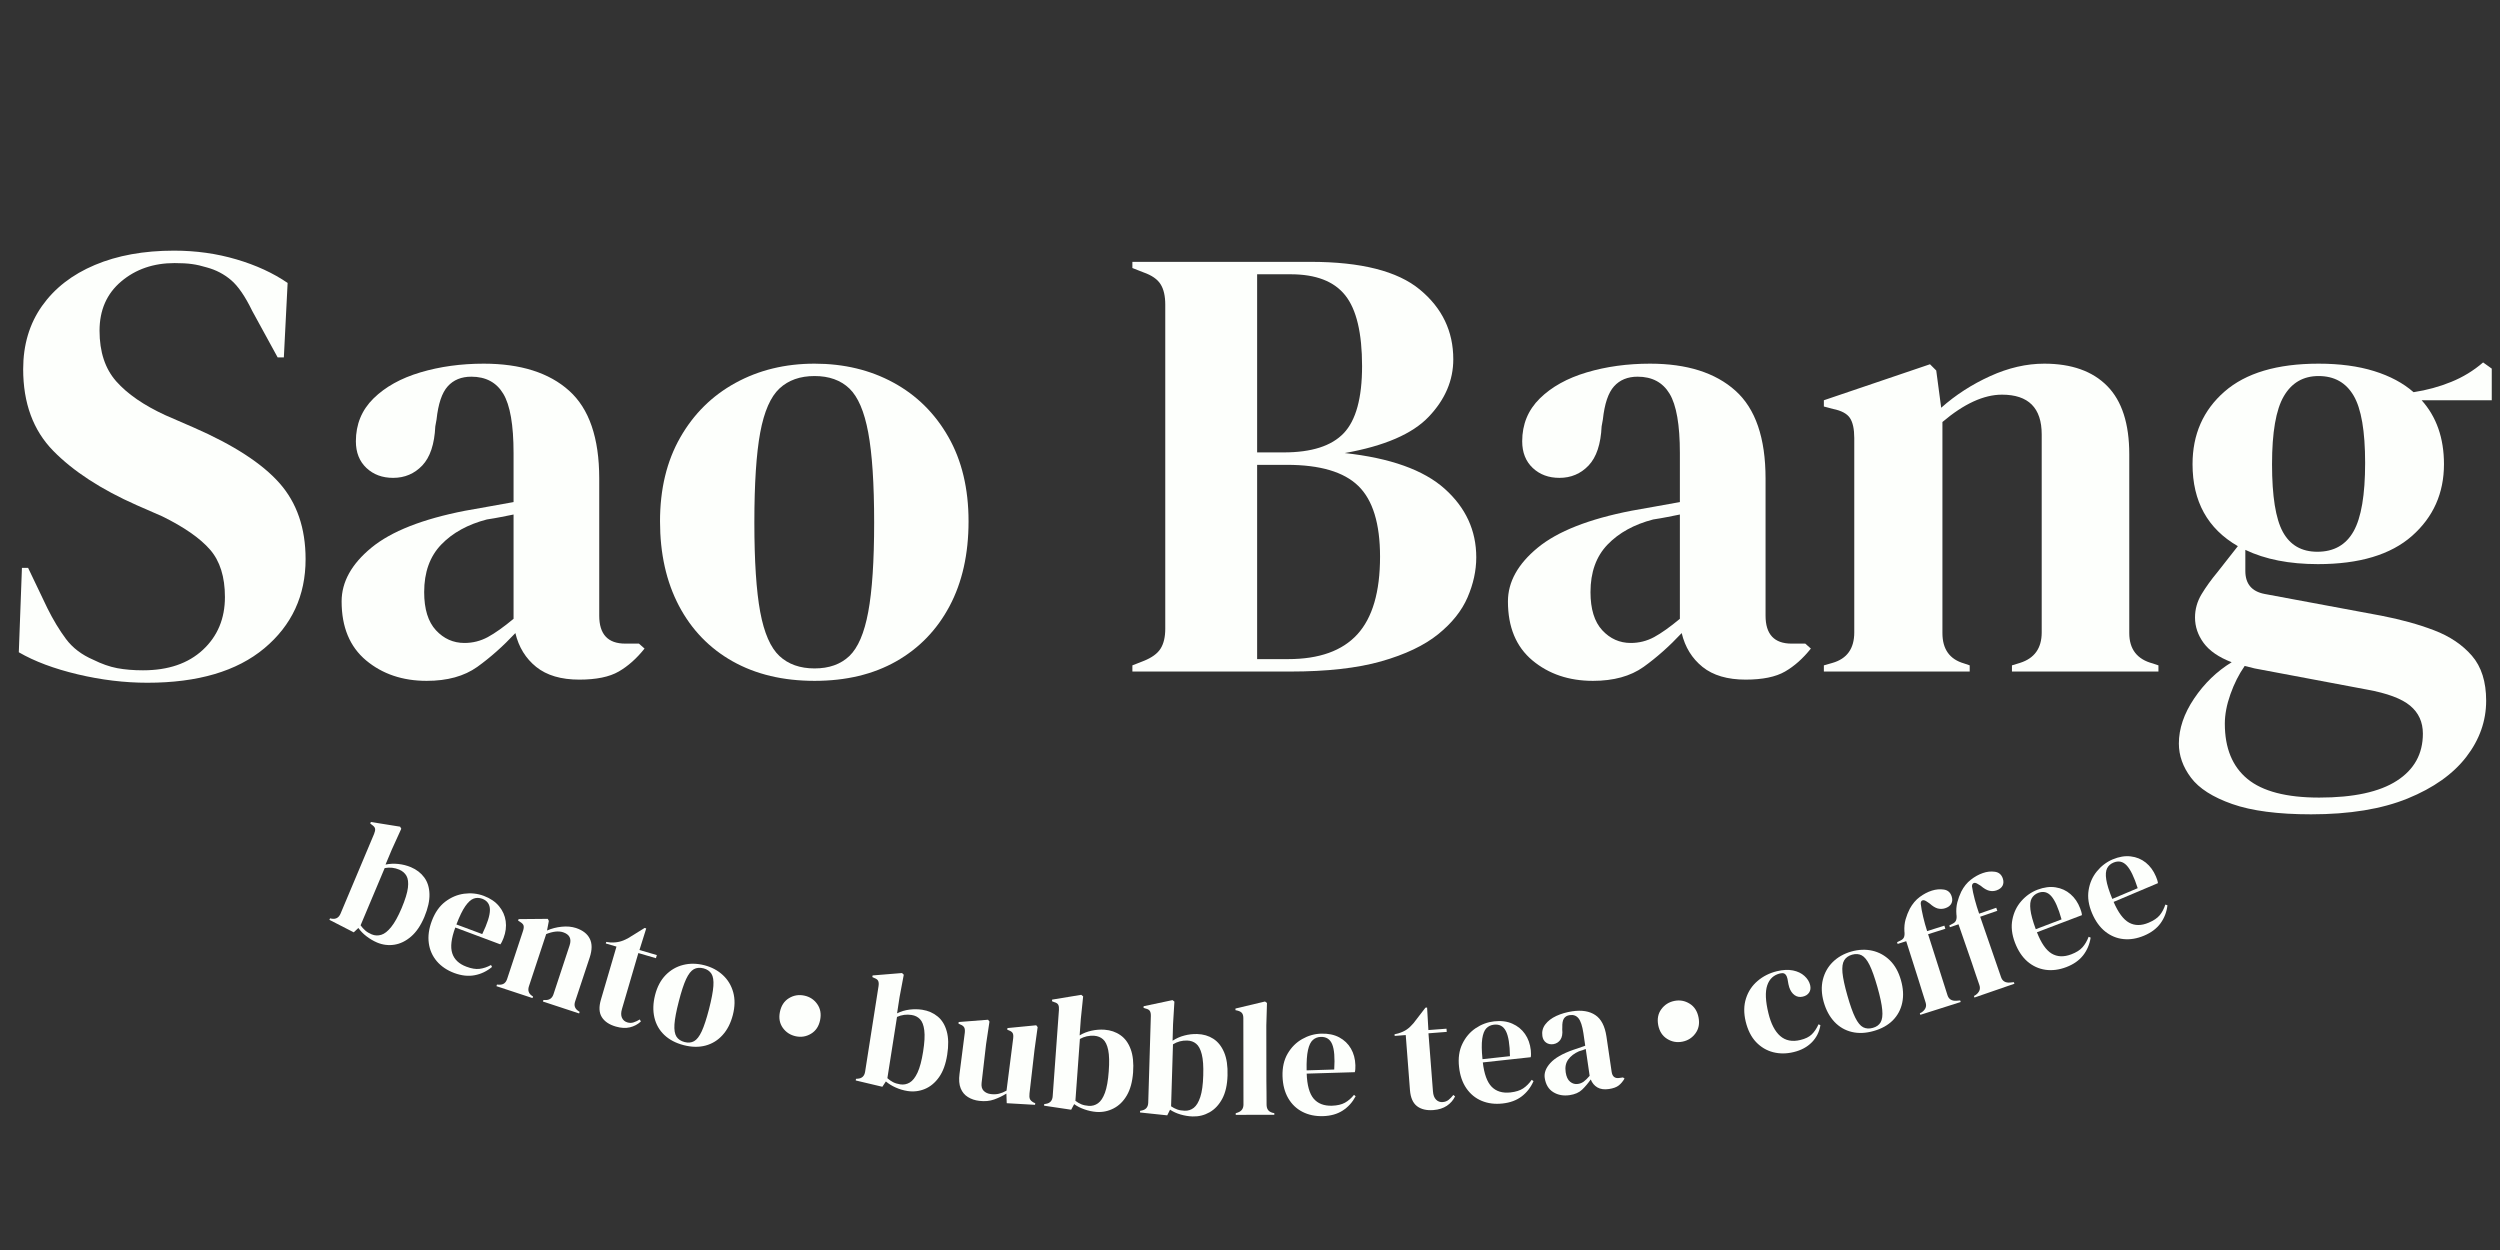
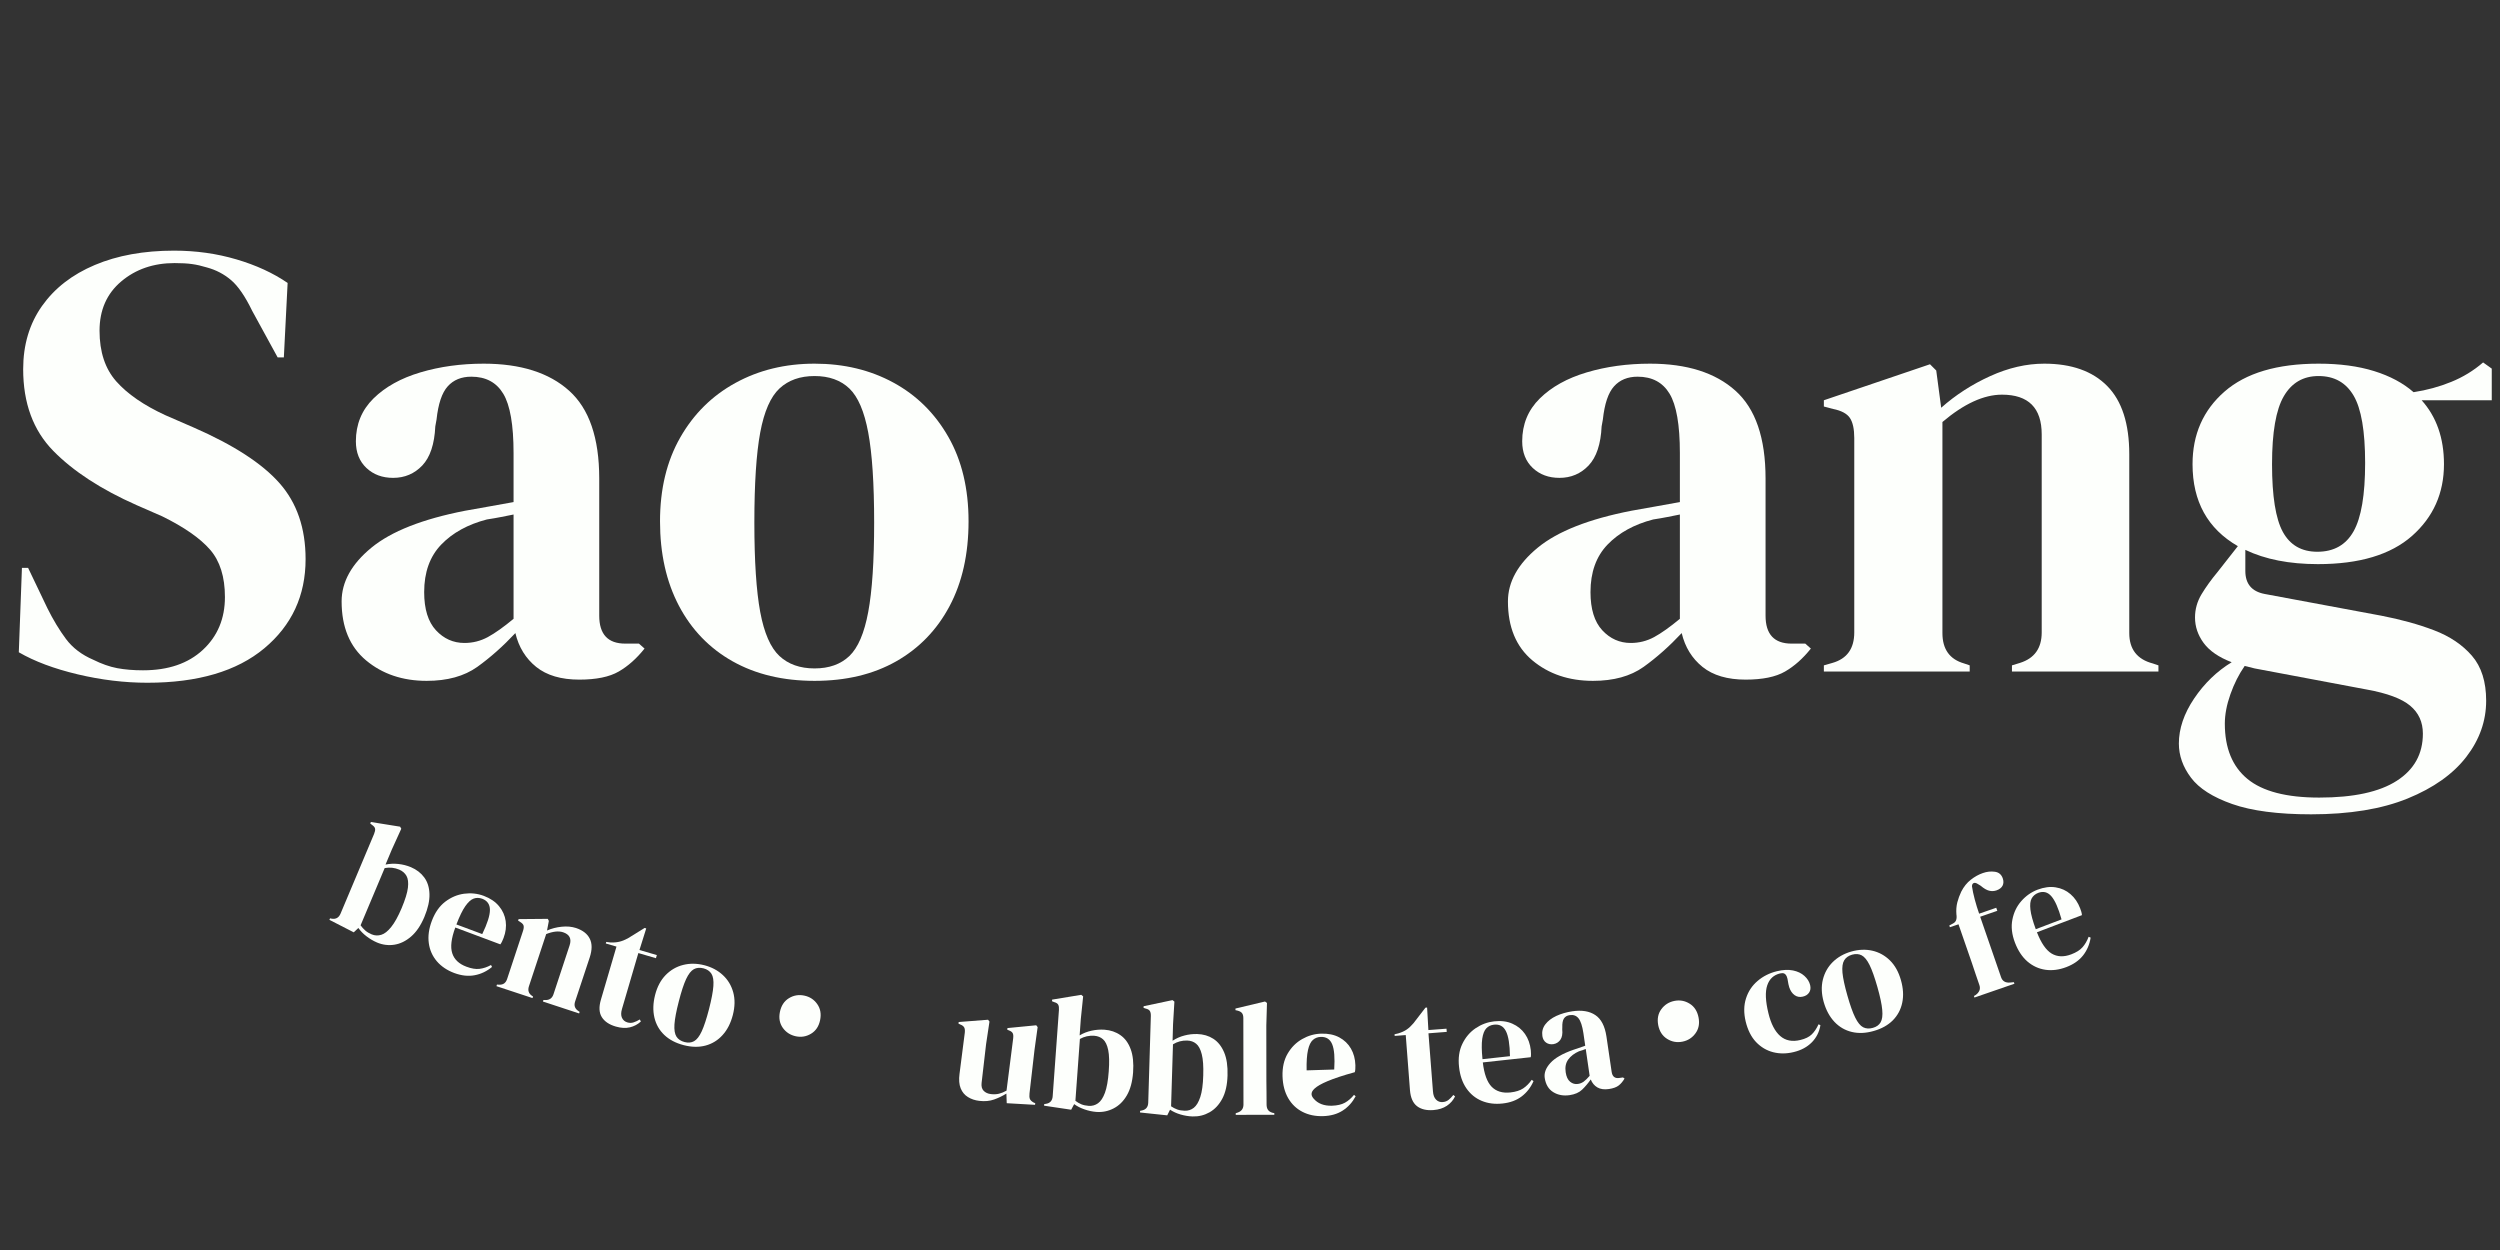
<svg xmlns="http://www.w3.org/2000/svg" version="1.0" preserveAspectRatio="xMidYMid meet" height="400" viewBox="0 0 600 300" zoomAndPan="magnify" width="800">
  <rect x="0" y="0" width="600" height="300" fill="#333333" stroke="none" />
  <defs>
    <g />
  </defs>
  <g fill-opacity="1" fill="#fdfffc">
    <g transform="translate(0.045, 161.171)">
      <g>
        <path d="M 35.312 2.688 C 29.844 2.688 24.273 2.016 18.609 0.672 C 12.953 -0.672 8.238 -2.438 4.469 -4.625 L 5.219 -24.875 L 6.703 -24.875 L 11.328 -15.203 C 12.711 -12.422 14.195 -9.961 15.781 -7.828 C 17.375 -5.691 19.562 -4.023 22.344 -2.828 C 24.332 -1.836 26.242 -1.164 28.078 -0.812 C 29.922 -0.469 31.984 -0.297 34.266 -0.297 C 40.328 -0.297 45.117 -1.93 48.641 -5.203 C 52.172 -8.484 53.938 -12.707 53.938 -17.875 C 53.938 -22.738 52.742 -26.535 50.359 -29.266 C 47.973 -32.004 44.148 -34.664 38.891 -37.25 L 32.781 -39.922 C 24.238 -43.703 17.555 -48.051 12.734 -52.969 C 7.922 -57.883 5.516 -64.414 5.516 -72.562 C 5.516 -78.414 7.023 -83.477 10.047 -87.75 C 13.078 -92.02 17.301 -95.297 22.719 -97.578 C 28.133 -99.867 34.469 -101.016 41.719 -101.016 C 46.977 -101.016 51.969 -100.316 56.688 -98.922 C 61.406 -97.535 65.504 -95.648 68.984 -93.266 L 68.078 -75.391 L 66.594 -75.391 L 60.484 -86.562 C 58.797 -90.039 57.109 -92.5 55.422 -93.938 C 53.734 -95.375 51.797 -96.391 49.609 -96.984 C 48.316 -97.379 47.125 -97.648 46.031 -97.797 C 44.938 -97.953 43.547 -98.031 41.859 -98.031 C 36.797 -98.031 32.523 -96.562 29.047 -93.625 C 25.578 -90.695 23.844 -86.754 23.844 -81.797 C 23.844 -76.723 25.18 -72.672 27.859 -69.641 C 30.535 -66.617 34.457 -63.914 39.625 -61.531 L 46.484 -58.547 C 56.016 -54.379 62.863 -49.938 67.031 -45.219 C 71.207 -40.5 73.297 -34.414 73.297 -26.969 C 73.297 -18.227 69.992 -11.098 63.391 -5.578 C 56.785 -0.066 47.426 2.688 35.312 2.688 Z M 35.312 2.688" />
      </g>
    </g>
  </g>
  <g fill-opacity="1" fill="#fdfffc">
    <g transform="translate(77.66, 161.171)">
      <g>
        <path d="M 24.734 2.234 C 18.973 2.234 14.129 0.598 10.203 -2.672 C 6.285 -5.953 4.328 -10.672 4.328 -16.828 C 4.328 -21.504 6.707 -25.801 11.469 -29.719 C 16.238 -33.645 23.738 -36.602 33.969 -38.594 C 35.562 -38.883 37.348 -39.203 39.328 -39.547 C 41.316 -39.898 43.406 -40.273 45.594 -40.672 L 45.594 -52.438 C 45.594 -59.195 44.77 -63.941 43.125 -66.672 C 41.488 -69.398 38.93 -70.766 35.453 -70.766 C 33.066 -70.766 31.18 -69.992 29.797 -68.453 C 28.41 -66.922 27.516 -64.266 27.109 -60.484 L 26.812 -58.844 C 26.613 -54.57 25.57 -51.441 23.688 -49.453 C 21.801 -47.473 19.469 -46.484 16.688 -46.484 C 14.102 -46.484 11.969 -47.273 10.281 -48.859 C 8.594 -50.453 7.75 -52.586 7.75 -55.266 C 7.75 -59.336 9.16 -62.766 11.984 -65.547 C 14.816 -68.328 18.566 -70.41 23.234 -71.797 C 27.91 -73.191 32.977 -73.891 38.438 -73.891 C 47.281 -73.891 54.109 -71.727 58.922 -67.406 C 63.742 -63.094 66.156 -56.066 66.156 -46.328 L 66.156 -13.406 C 66.156 -8.938 68.238 -6.703 72.406 -6.703 L 75.688 -6.703 L 77.031 -5.516 C 75.133 -3.129 73.066 -1.289 70.828 0 C 68.598 1.289 65.445 1.938 61.375 1.938 C 57.008 1.938 53.562 0.922 51.031 -1.109 C 48.5 -3.148 46.832 -5.859 46.031 -9.234 C 43.051 -6.055 40 -3.348 36.875 -1.109 C 33.75 1.117 29.703 2.234 24.734 2.234 Z M 33.812 -6.859 C 35.801 -6.859 37.664 -7.328 39.406 -8.266 C 41.145 -9.211 43.207 -10.676 45.594 -12.656 L 45.594 -37.688 C 44.594 -37.488 43.598 -37.289 42.609 -37.094 C 41.617 -36.895 40.477 -36.695 39.188 -36.5 C 34.613 -35.312 30.961 -33.301 28.234 -30.469 C 25.504 -27.633 24.141 -23.832 24.141 -19.062 C 24.141 -15 25.082 -11.945 26.969 -9.906 C 28.852 -7.875 31.133 -6.859 33.812 -6.859 Z M 33.812 -6.859" />
      </g>
    </g>
  </g>
  <g fill-opacity="1" fill="#fdfffc">
    <g transform="translate(154.827, 161.171)">
      <g>
        <path d="M 40.672 2.234 C 33.117 2.234 26.562 0.672 21 -2.453 C 15.438 -5.586 11.141 -10.035 8.109 -15.797 C 5.086 -21.555 3.578 -28.305 3.578 -36.047 C 3.578 -43.797 5.191 -50.5 8.422 -56.156 C 11.648 -61.82 16.066 -66.191 21.672 -69.266 C 27.285 -72.348 33.617 -73.891 40.672 -73.891 C 47.723 -73.891 54.031 -72.375 59.594 -69.344 C 65.156 -66.32 69.551 -61.977 72.781 -56.312 C 76.008 -50.656 77.625 -43.898 77.625 -36.047 C 77.625 -28.203 76.109 -21.426 73.078 -15.719 C 70.047 -10.008 65.773 -5.586 60.266 -2.453 C 54.754 0.672 48.223 2.234 40.672 2.234 Z M 40.672 -0.75 C 44.148 -0.75 46.93 -1.738 49.016 -3.719 C 51.098 -5.707 52.609 -9.234 53.547 -14.297 C 54.492 -19.367 54.969 -26.52 54.969 -35.75 C 54.969 -45.094 54.492 -52.297 53.547 -57.359 C 52.609 -62.422 51.098 -65.945 49.016 -67.938 C 46.93 -69.926 44.148 -70.922 40.672 -70.922 C 37.191 -70.922 34.383 -69.926 32.25 -67.938 C 30.113 -65.945 28.57 -62.422 27.625 -57.359 C 26.688 -52.297 26.219 -45.094 26.219 -35.75 C 26.219 -26.52 26.688 -19.367 27.625 -14.297 C 28.57 -9.234 30.113 -5.707 32.25 -3.719 C 34.383 -1.738 37.191 -0.75 40.672 -0.75 Z M 40.672 -0.75" />
      </g>
    </g>
  </g>
  <g fill-opacity="1" fill="#fdfffc">
    <g transform="translate(236.016, 161.171)">
      <g />
    </g>
  </g>
  <g fill-opacity="1" fill="#fdfffc">
    <g transform="translate(268.492, 161.171)">
      <g>
-         <path d="M 3.281 0 L 3.281 -1.484 L 5.953 -2.531 C 7.941 -3.32 9.305 -4.312 10.047 -5.5 C 10.797 -6.695 11.172 -8.289 11.172 -10.281 L 11.172 -88.047 C 11.172 -90.129 10.797 -91.766 10.047 -92.953 C 9.305 -94.148 7.941 -95.098 5.953 -95.797 L 3.281 -96.844 L 3.281 -98.328 L 46.031 -98.328 C 58.156 -98.328 66.895 -96.113 72.25 -91.688 C 77.613 -87.27 80.297 -81.688 80.297 -74.938 C 80.297 -69.875 78.332 -65.281 74.406 -61.156 C 70.488 -57.031 63.766 -54.125 54.234 -52.438 C 65.16 -51.25 73.156 -48.395 78.219 -43.875 C 83.281 -39.352 85.812 -33.863 85.812 -27.406 C 85.812 -24.227 85.113 -21.023 83.719 -17.797 C 82.332 -14.578 79.973 -11.625 76.641 -8.938 C 73.316 -6.258 68.773 -4.098 63.016 -2.453 C 57.254 -0.816 49.957 0 41.125 0 Z M 33.219 -52.594 L 39.625 -52.594 C 46.281 -52.594 51.07 -54.129 54 -57.203 C 56.938 -60.285 58.406 -65.648 58.406 -73.297 C 58.406 -81.242 57.062 -86.906 54.375 -90.281 C 51.695 -93.656 47.328 -95.344 41.266 -95.344 L 33.219 -95.344 Z M 33.219 -2.984 L 40.672 -2.984 C 48.117 -2.984 53.656 -4.969 57.281 -8.938 C 60.906 -12.914 62.719 -19.125 62.719 -27.562 C 62.719 -35.508 60.977 -41.172 57.5 -44.547 C 54.031 -47.922 48.32 -49.609 40.375 -49.609 L 33.219 -49.609 Z M 33.219 -2.984" />
-       </g>
+         </g>
    </g>
  </g>
  <g fill-opacity="1" fill="#fdfffc">
    <g transform="translate(357.577, 161.171)">
      <g>
        <path d="M 24.734 2.234 C 18.973 2.234 14.129 0.598 10.203 -2.672 C 6.285 -5.953 4.328 -10.672 4.328 -16.828 C 4.328 -21.504 6.707 -25.801 11.469 -29.719 C 16.238 -33.645 23.738 -36.602 33.969 -38.594 C 35.562 -38.883 37.348 -39.203 39.328 -39.547 C 41.316 -39.898 43.406 -40.273 45.594 -40.672 L 45.594 -52.438 C 45.594 -59.195 44.77 -63.941 43.125 -66.672 C 41.488 -69.398 38.93 -70.766 35.453 -70.766 C 33.066 -70.766 31.18 -69.992 29.797 -68.453 C 28.41 -66.922 27.516 -64.266 27.109 -60.484 L 26.812 -58.844 C 26.613 -54.57 25.57 -51.441 23.688 -49.453 C 21.801 -47.473 19.469 -46.484 16.688 -46.484 C 14.102 -46.484 11.969 -47.273 10.281 -48.859 C 8.594 -50.453 7.75 -52.586 7.75 -55.266 C 7.75 -59.336 9.16 -62.766 11.984 -65.547 C 14.816 -68.328 18.566 -70.41 23.234 -71.797 C 27.91 -73.191 32.977 -73.891 38.438 -73.891 C 47.281 -73.891 54.109 -71.727 58.922 -67.406 C 63.742 -63.094 66.156 -56.066 66.156 -46.328 L 66.156 -13.406 C 66.156 -8.938 68.238 -6.703 72.406 -6.703 L 75.688 -6.703 L 77.031 -5.516 C 75.133 -3.129 73.066 -1.289 70.828 0 C 68.598 1.289 65.445 1.938 61.375 1.938 C 57.008 1.938 53.562 0.922 51.031 -1.109 C 48.5 -3.148 46.832 -5.859 46.031 -9.234 C 43.051 -6.055 40 -3.348 36.875 -1.109 C 33.75 1.117 29.703 2.234 24.734 2.234 Z M 33.812 -6.859 C 35.801 -6.859 37.664 -7.328 39.406 -8.266 C 41.145 -9.211 43.207 -10.676 45.594 -12.656 L 45.594 -37.688 C 44.594 -37.488 43.598 -37.289 42.609 -37.094 C 41.617 -36.895 40.477 -36.695 39.188 -36.5 C 34.613 -35.312 30.961 -33.301 28.234 -30.469 C 25.504 -27.633 24.141 -23.832 24.141 -19.062 C 24.141 -15 25.082 -11.945 26.969 -9.906 C 28.852 -7.875 31.133 -6.859 33.812 -6.859 Z M 33.812 -6.859" />
      </g>
    </g>
  </g>
  <g fill-opacity="1" fill="#fdfffc">
    <g transform="translate(434.744, 161.171)">
      <g>
        <path d="M 2.984 0 L 2.984 -1.484 L 5.062 -2.078 C 8.539 -3.078 10.281 -5.516 10.281 -9.391 L 10.281 -56.016 C 10.281 -58.203 9.93 -59.816 9.234 -60.859 C 8.535 -61.898 7.195 -62.617 5.219 -63.016 L 2.984 -63.609 L 2.984 -65.109 L 28.453 -73.75 L 29.953 -72.25 L 31.141 -63.312 C 34.617 -66.395 38.539 -68.926 42.906 -70.906 C 47.281 -72.895 51.602 -73.891 55.875 -73.891 C 62.426 -73.891 67.461 -72.102 70.984 -68.531 C 74.516 -64.957 76.281 -59.492 76.281 -52.141 L 76.281 -9.234 C 76.281 -5.359 78.164 -2.926 81.938 -1.938 L 83.281 -1.484 L 83.281 0 L 48.125 0 L 48.125 -1.484 L 50.062 -2.078 C 53.531 -3.172 55.266 -5.609 55.266 -9.391 L 55.266 -56.906 C 55.266 -63.27 52.086 -66.453 45.734 -66.453 C 41.367 -66.453 36.602 -64.266 31.438 -59.891 L 31.438 -9.234 C 31.438 -5.359 33.176 -2.926 36.656 -1.938 L 37.984 -1.484 L 37.984 0 Z M 2.984 0" />
      </g>
    </g>
  </g>
  <g fill-opacity="1" fill="#fdfffc">
    <g transform="translate(520.85, 161.171)">
      <g>
        <path d="M 35.453 -25.781 C 28.598 -25.781 22.789 -26.922 18.031 -29.203 L 18.031 -24.141 C 18.031 -21.055 19.566 -19.219 22.641 -18.625 L 50.656 -13.406 C 55.32 -12.508 59.539 -11.344 63.312 -9.906 C 67.094 -8.469 70.125 -6.43 72.406 -3.797 C 74.688 -1.16 75.828 2.438 75.828 7 C 75.828 11.863 74.238 16.359 71.062 20.484 C 67.883 24.609 63.191 27.938 56.984 30.469 C 50.773 33 43.051 34.266 33.812 34.266 C 25.875 34.266 19.566 33.441 14.891 31.797 C 10.223 30.16 6.922 28.051 4.984 25.469 C 3.047 22.895 2.078 20.164 2.078 17.281 C 2.078 13.707 3.297 10.109 5.734 6.484 C 8.172 2.859 11.176 -0.047 14.75 -2.234 C 11.664 -3.422 9.426 -4.957 8.031 -6.844 C 6.645 -8.738 5.953 -10.781 5.953 -12.969 C 5.953 -14.945 6.473 -16.805 7.516 -18.547 C 8.566 -20.285 9.836 -22.051 11.328 -23.844 L 16.234 -30.094 C 8.984 -34.27 5.359 -40.828 5.359 -49.766 C 5.359 -56.91 7.914 -62.719 13.031 -67.188 C 18.145 -71.656 25.672 -73.891 35.609 -73.891 C 40.672 -73.891 45.113 -73.297 48.938 -72.109 C 52.758 -70.922 55.914 -69.234 58.406 -67.047 C 61.582 -67.535 64.582 -68.352 67.406 -69.5 C 70.238 -70.645 72.801 -72.207 75.094 -74.188 L 77.172 -72.703 L 77.172 -65.109 L 60.344 -65.109 C 63.914 -61.129 65.703 -56.016 65.703 -49.766 C 65.703 -42.805 63.145 -37.066 58.031 -32.547 C 52.914 -28.035 45.391 -25.781 35.453 -25.781 Z M 35.312 -28.75 C 39.281 -28.75 42.18 -30.391 44.016 -33.672 C 45.859 -36.953 46.781 -42.414 46.781 -50.062 C 46.781 -57.707 45.859 -63.094 44.016 -66.219 C 42.18 -69.352 39.379 -70.922 35.609 -70.922 C 31.93 -70.922 29.148 -69.305 27.266 -66.078 C 25.379 -62.848 24.438 -57.41 24.438 -49.766 C 24.438 -42.109 25.301 -36.691 27.031 -33.516 C 28.77 -30.336 31.531 -28.75 35.312 -28.75 Z M 13.109 12.516 C 13.109 18.379 14.922 22.801 18.547 25.781 C 22.172 28.758 27.906 30.25 35.75 30.25 C 44 30.25 50.207 28.906 54.375 26.219 C 58.551 23.539 60.641 19.77 60.641 14.906 C 60.641 12.125 59.617 9.883 57.578 8.188 C 55.547 6.5 52.098 5.211 47.234 4.328 L 20.266 -0.75 C 19.461 -0.945 18.664 -1.145 17.875 -1.344 C 16.488 0.645 15.348 2.906 14.453 5.438 C 13.555 7.969 13.109 10.328 13.109 12.516 Z M 13.109 12.516" />
      </g>
    </g>
  </g>
  <g fill-opacity="1" fill="#fdfffc">
    <g transform="translate(78.26, 220.433)">
      <g>
        <path d="M 6.641 3.328 L 0.797 0.328 L 0.953 -0.031 L 1.328 0.047 C 2.336 0.223 3.051 -0.176 3.469 -1.156 L 11.516 -20.281 C 11.723 -20.781 11.805 -21.191 11.766 -21.516 C 11.723 -21.836 11.477 -22.148 11.031 -22.453 L 10.594 -22.797 L 10.75 -23.156 L 17.766 -22.031 L 18.047 -21.531 L 15.781 -16.547 L 14.266 -12.938 C 15.285 -13.145 16.316 -13.191 17.359 -13.078 C 18.41 -12.961 19.41 -12.707 20.359 -12.312 C 21.711 -11.738 22.781 -10.914 23.562 -9.844 C 24.352 -8.77 24.77 -7.441 24.812 -5.859 C 24.863 -4.285 24.457 -2.457 23.594 -0.375 C 22.719 1.695 21.648 3.27 20.391 4.344 C 19.141 5.426 17.801 6.078 16.375 6.297 C 14.957 6.516 13.57 6.336 12.219 5.766 C 11.344 5.391 10.504 4.895 9.703 4.281 C 8.91 3.676 8.258 3.008 7.75 2.281 Z M 10.938 3.812 C 11.695 4.125 12.461 4.16 13.234 3.922 C 14.016 3.691 14.812 3.066 15.625 2.047 C 16.445 1.035 17.285 -0.477 18.141 -2.5 C 18.992 -4.531 19.492 -6.156 19.641 -7.375 C 19.785 -8.602 19.672 -9.551 19.297 -10.219 C 18.922 -10.883 18.344 -11.383 17.562 -11.719 C 16.438 -12.195 15.27 -12.32 14.062 -12.094 L 8.281 1.641 C 8.613 2.109 8.984 2.52 9.391 2.875 C 9.797 3.238 10.312 3.551 10.938 3.812 Z M 10.938 3.812" />
      </g>
    </g>
  </g>
  <g fill-opacity="1" fill="#fdfffc">
    <g transform="translate(99.521, 229.336)">
      <g>
        <path d="M 16.594 -14.328 C 18.164 -13.734 19.383 -12.906 20.25 -11.844 C 21.125 -10.789 21.656 -9.602 21.844 -8.281 C 22.031 -6.957 21.859 -5.598 21.328 -4.203 C 21.223 -3.922 21.102 -3.645 20.969 -3.375 C 20.844 -3.102 20.707 -2.875 20.562 -2.688 L 9.75 -6.734 C 8.781 -4.117 8.535 -2.062 9.016 -0.562 C 9.492 0.926 10.629 2.004 12.422 2.672 C 13.629 3.129 14.68 3.301 15.578 3.188 C 16.473 3.082 17.391 2.773 18.328 2.266 L 18.562 2.734 C 17.312 3.773 15.922 4.438 14.391 4.719 C 12.867 5.008 11.238 4.832 9.5 4.188 C 7.77 3.539 6.375 2.598 5.312 1.359 C 4.258 0.117 3.617 -1.328 3.391 -2.984 C 3.16 -4.648 3.406 -6.438 4.125 -8.344 C 4.875 -10.332 5.941 -11.859 7.328 -12.922 C 8.723 -13.984 10.238 -14.625 11.875 -14.844 C 13.52 -15.062 15.094 -14.891 16.594 -14.328 Z M 16.203 -13.641 C 15.492 -13.898 14.812 -13.91 14.156 -13.672 C 13.508 -13.441 12.844 -12.836 12.156 -11.859 C 11.477 -10.891 10.766 -9.426 10.016 -7.469 L 16.219 -5.156 C 17.445 -7.695 18.062 -9.629 18.062 -10.953 C 18.062 -12.273 17.441 -13.172 16.203 -13.641 Z M 16.203 -13.641" />
      </g>
    </g>
  </g>
  <g fill-opacity="1" fill="#fdfffc">
    <g transform="translate(118.411, 236.43)">
      <g>
        <path d="M 0.734 0.25 L 0.859 -0.125 L 1.422 -0.109 C 2.359 -0.066 2.984 -0.52 3.297 -1.469 L 7.109 -13 C 7.285 -13.539 7.332 -13.969 7.25 -14.281 C 7.164 -14.594 6.895 -14.883 6.438 -15.156 L 5.938 -15.469 L 6.047 -15.844 L 13.062 -15.906 L 13.312 -15.406 L 12.875 -13.109 C 13.977 -13.586 15.148 -13.891 16.391 -14.016 C 17.629 -14.148 18.781 -14.047 19.844 -13.703 C 21.469 -13.16 22.566 -12.301 23.141 -11.125 C 23.723 -9.957 23.719 -8.469 23.125 -6.656 L 19.609 3.953 C 19.297 4.91 19.562 5.664 20.406 6.219 L 20.703 6.422 L 20.578 6.797 L 11.891 3.938 L 12.016 3.562 L 12.547 3.578 C 13.484 3.586 14.109 3.129 14.422 2.203 L 18.297 -9.547 C 18.816 -11.117 18.297 -12.164 16.734 -12.688 C 15.648 -13.039 14.297 -12.895 12.672 -12.25 L 8.531 0.281 C 8.219 1.238 8.445 1.988 9.219 2.531 L 9.516 2.734 L 9.391 3.109 Z M 0.734 0.25" />
      </g>
    </g>
  </g>
  <g fill-opacity="1" fill="#fdfffc">
    <g transform="translate(140.142, 243.53)">
      <g>
        <path d="M 7.656 2.844 C 6.062 2.383 4.938 1.625 4.281 0.562 C 3.633 -0.488 3.566 -1.879 4.078 -3.609 L 7.812 -16.344 L 5.25 -17.094 L 5.359 -17.469 L 6.297 -17.344 C 7.109 -17.301 7.844 -17.359 8.5 -17.516 C 9.156 -17.672 9.836 -17.941 10.547 -18.328 L 14.578 -20.828 L 14.953 -20.703 L 13.328 -15.531 L 17.5 -14.312 L 17.281 -13.562 L 13.062 -14.797 L 9.141 -1.406 C 8.879 -0.531 8.875 0.18 9.125 0.734 C 9.383 1.297 9.816 1.664 10.422 1.844 C 10.941 2 11.438 2 11.906 1.844 C 12.383 1.695 12.883 1.461 13.406 1.141 L 13.672 1.625 C 12.922 2.32 12.039 2.789 11.031 3.031 C 10.02 3.27 8.895 3.207 7.656 2.844 Z M 7.656 2.844" />
      </g>
    </g>
  </g>
  <g fill-opacity="1" fill="#fdfffc">
    <g transform="translate(153.977, 247.638)">
      <g>
        <path d="M 10.125 3.203 C 8.219 2.711 6.66 1.895 5.453 0.75 C 4.254 -0.395 3.461 -1.789 3.078 -3.438 C 2.691 -5.094 2.75 -6.898 3.25 -8.859 C 3.75 -10.805 4.586 -12.391 5.766 -13.609 C 6.953 -14.828 8.348 -15.641 9.953 -16.047 C 11.566 -16.461 13.27 -16.441 15.062 -15.984 C 16.832 -15.523 18.316 -14.734 19.516 -13.609 C 20.723 -12.492 21.551 -11.113 22 -9.469 C 22.445 -7.832 22.414 -6.023 21.906 -4.047 C 21.395 -2.066 20.57 -0.457 19.438 0.781 C 18.312 2.031 16.953 2.867 15.359 3.297 C 13.766 3.723 12.02 3.691 10.125 3.203 Z M 10.312 2.453 C 11.176 2.68 11.938 2.613 12.594 2.25 C 13.258 1.883 13.875 1.094 14.438 -0.125 C 15 -1.344 15.582 -3.117 16.188 -5.453 C 16.789 -7.805 17.141 -9.648 17.234 -10.984 C 17.328 -12.316 17.172 -13.301 16.766 -13.938 C 16.367 -14.57 15.738 -15.004 14.875 -15.234 C 13.988 -15.461 13.211 -15.395 12.547 -15.031 C 11.879 -14.664 11.258 -13.875 10.688 -12.656 C 10.125 -11.445 9.539 -9.664 8.938 -7.312 C 8.332 -4.977 7.984 -3.141 7.891 -1.797 C 7.805 -0.461 7.969 0.52 8.375 1.156 C 8.781 1.789 9.426 2.223 10.312 2.453 Z M 10.312 2.453" />
      </g>
    </g>
  </g>
  <g fill-opacity="1" fill="#fdfffc">
    <g transform="translate(174.816, 252.91)">
      <g />
    </g>
  </g>
  <g fill-opacity="1" fill="#fdfffc">
    <g transform="translate(183.306, 254.866)">
      <g>
        <path d="M 7.703 -6.156 C 6.379 -6.438 5.332 -7.113 4.562 -8.188 C 3.801 -9.27 3.57 -10.547 3.875 -12.016 C 4.188 -13.516 4.906 -14.609 6.031 -15.297 C 7.164 -15.992 8.395 -16.203 9.719 -15.922 C 11.031 -15.648 12.066 -14.973 12.828 -13.891 C 13.598 -12.805 13.828 -11.516 13.516 -10.016 C 13.211 -8.547 12.492 -7.469 11.359 -6.781 C 10.234 -6.094 9.016 -5.883 7.703 -6.156 Z M 7.703 -6.156" />
      </g>
    </g>
  </g>
  <g fill-opacity="1" fill="#fdfffc">
    <g transform="translate(195.864, 257.45)">
      <g />
    </g>
  </g>
  <g fill-opacity="1" fill="#fdfffc">
    <g transform="translate(204.532, 259.169)">
      <g>
-         <path d="M 7.234 1.656 L 0.844 0.141 L 0.906 -0.25 L 1.297 -0.281 C 2.328 -0.344 2.926 -0.898 3.094 -1.953 L 6.312 -22.453 C 6.395 -22.984 6.375 -23.398 6.25 -23.703 C 6.133 -24.016 5.828 -24.258 5.328 -24.438 L 4.828 -24.672 L 4.891 -25.062 L 11.953 -25.641 L 12.375 -25.234 L 11.359 -19.844 L 10.766 -15.969 C 11.691 -16.426 12.676 -16.723 13.719 -16.859 C 14.758 -16.992 15.789 -16.984 16.812 -16.828 C 18.258 -16.598 19.492 -16.055 20.516 -15.203 C 21.547 -14.359 22.27 -13.172 22.688 -11.641 C 23.113 -10.117 23.148 -8.25 22.797 -6.031 C 22.453 -3.801 21.801 -2.008 20.844 -0.656 C 19.895 0.688 18.754 1.633 17.422 2.188 C 16.086 2.738 14.695 2.898 13.25 2.672 C 12.301 2.523 11.367 2.25 10.453 1.844 C 9.535 1.438 8.742 0.945 8.078 0.375 Z M 11.531 1.078 C 12.344 1.203 13.098 1.055 13.797 0.641 C 14.492 0.234 15.117 -0.555 15.672 -1.734 C 16.223 -2.922 16.672 -4.602 17.016 -6.781 C 17.359 -8.945 17.453 -10.645 17.297 -11.875 C 17.148 -13.102 16.812 -13.992 16.281 -14.547 C 15.758 -15.109 15.078 -15.453 14.234 -15.578 C 13.023 -15.766 11.863 -15.609 10.75 -15.109 L 8.438 -0.406 C 8.863 -0.02 9.316 0.297 9.797 0.547 C 10.285 0.797 10.863 0.973 11.531 1.078 Z M 11.531 1.078" />
-       </g>
+         </g>
    </g>
  </g>
  <g fill-opacity="1" fill="#fdfffc">
    <g transform="translate(227.333, 262.738)">
      <g>
        <path d="M 7.688 1.469 C 6.676 1.352 5.773 1.051 4.984 0.562 C 4.191 0.082 3.609 -0.613 3.234 -1.531 C 2.859 -2.445 2.766 -3.609 2.953 -5.016 L 4.219 -14.906 C 4.281 -15.488 4.223 -15.922 4.047 -16.203 C 3.867 -16.484 3.566 -16.703 3.141 -16.859 L 2.703 -17.062 L 2.75 -17.453 L 9.797 -18 L 10.141 -17.562 L 9.328 -12.141 L 8.25 -2.844 C 8.156 -2.02 8.32 -1.383 8.75 -0.938 C 9.188 -0.5 9.766 -0.238 10.484 -0.156 C 11.203 -0.07 11.852 -0.102 12.438 -0.25 C 13.02 -0.395 13.617 -0.641 14.234 -0.984 L 15.828 -13.516 C 15.898 -14.109 15.859 -14.535 15.703 -14.797 C 15.555 -15.066 15.25 -15.285 14.781 -15.453 L 14.406 -15.609 L 14.453 -16 L 21.359 -16.672 L 21.703 -16.234 L 20.953 -10.797 L 19.75 -0.344 C 19.688 0.219 19.711 0.66 19.828 0.984 C 19.953 1.305 20.258 1.602 20.75 1.875 L 21.125 2.031 L 21.078 2.422 L 14.281 2.031 L 14.203 -0.281 C 13.273 0.301 12.289 0.773 11.25 1.141 C 10.207 1.516 9.02 1.625 7.688 1.469 Z M 7.688 1.469" />
      </g>
    </g>
  </g>
  <g fill-opacity="1" fill="#fdfffc">
    <g transform="translate(249.722, 265.302)">
      <g>
        <path d="M 7.359 1.031 L 0.859 0.062 L 0.891 -0.328 L 1.266 -0.375 C 2.297 -0.531 2.848 -1.141 2.922 -2.203 L 4.422 -22.891 C 4.461 -23.43 4.41 -23.848 4.266 -24.141 C 4.117 -24.441 3.789 -24.66 3.281 -24.797 L 2.766 -25 L 2.781 -25.391 L 9.781 -26.547 L 10.234 -26.172 L 9.672 -20.719 L 9.391 -16.812 C 10.273 -17.344 11.234 -17.719 12.266 -17.938 C 13.297 -18.164 14.328 -18.242 15.359 -18.172 C 16.816 -18.066 18.094 -17.629 19.188 -16.859 C 20.281 -16.098 21.098 -14.977 21.641 -13.5 C 22.191 -12.02 22.383 -10.156 22.219 -7.906 C 22.051 -5.664 21.551 -3.832 20.719 -2.406 C 19.883 -0.977 18.82 0.062 17.531 0.719 C 16.25 1.383 14.879 1.664 13.422 1.562 C 12.461 1.488 11.508 1.285 10.562 0.953 C 9.613 0.629 8.785 0.207 8.078 -0.312 Z M 11.578 0.109 C 12.398 0.16 13.141 -0.047 13.797 -0.516 C 14.461 -0.984 15.02 -1.828 15.469 -3.047 C 15.914 -4.273 16.219 -5.984 16.375 -8.172 C 16.539 -10.367 16.5 -12.07 16.25 -13.281 C 16 -14.488 15.586 -15.348 15.016 -15.859 C 14.453 -16.367 13.742 -16.656 12.891 -16.719 C 11.672 -16.801 10.523 -16.547 9.453 -15.953 L 8.375 -1.109 C 8.832 -0.754 9.312 -0.473 9.812 -0.266 C 10.312 -0.066 10.898 0.055 11.578 0.109 Z M 11.578 0.109" />
      </g>
    </g>
  </g>
  <g fill-opacity="1" fill="#fdfffc">
    <g transform="translate(272.748, 266.964)">
      <g>
        <path d="M 7.391 0.719 L 0.859 0.031 L 0.875 -0.359 L 1.25 -0.438 C 2.27 -0.633 2.797 -1.266 2.828 -2.328 L 3.453 -23.062 C 3.473 -23.602 3.398 -24.016 3.234 -24.297 C 3.078 -24.586 2.738 -24.789 2.219 -24.906 L 1.703 -25.078 L 1.719 -25.469 L 8.656 -26.938 L 9.109 -26.578 L 8.781 -21.109 L 8.672 -17.188 C 9.547 -17.758 10.488 -18.176 11.5 -18.438 C 12.52 -18.707 13.547 -18.828 14.578 -18.797 C 16.047 -18.754 17.336 -18.375 18.453 -17.656 C 19.566 -16.938 20.43 -15.848 21.047 -14.391 C 21.66 -12.941 21.93 -11.094 21.859 -8.844 C 21.797 -6.594 21.375 -4.734 20.594 -3.266 C 19.812 -1.805 18.797 -0.723 17.547 -0.016 C 16.305 0.691 14.953 1.023 13.484 0.984 C 12.523 0.953 11.562 0.797 10.594 0.516 C 9.633 0.234 8.789 -0.148 8.062 -0.641 Z M 11.578 -0.391 C 12.398 -0.359 13.129 -0.594 13.766 -1.094 C 14.398 -1.594 14.922 -2.461 15.328 -3.703 C 15.734 -4.941 15.969 -6.66 16.031 -8.859 C 16.102 -11.055 15.984 -12.754 15.672 -13.953 C 15.367 -15.148 14.922 -15.988 14.328 -16.469 C 13.742 -16.957 13.023 -17.211 12.172 -17.234 C 10.953 -17.273 9.816 -16.973 8.766 -16.328 L 8.312 -1.453 C 8.789 -1.129 9.285 -0.875 9.797 -0.688 C 10.305 -0.508 10.898 -0.41 11.578 -0.391 Z M 11.578 -0.391" />
      </g>
    </g>
  </g>
  <g fill-opacity="1" fill="#fdfffc">
    <g transform="translate(295.682, 267.564)">
      <g>
        <path d="M 0.891 0 L 0.891 -0.391 L 1.359 -0.547 C 2.285 -0.859 2.75 -1.504 2.75 -2.484 L 2.719 -23.234 C 2.719 -23.742 2.613 -24.133 2.406 -24.406 C 2.207 -24.676 1.848 -24.879 1.328 -25.016 L 0.828 -25.125 L 0.828 -25.516 L 7.922 -27.203 L 8.391 -26.859 L 8.234 -21.422 L 8.25 -8.156 C 8.258 -7.195 8.27 -6.242 8.281 -5.297 C 8.289 -4.359 8.297 -3.426 8.297 -2.5 C 8.297 -1.977 8.398 -1.555 8.609 -1.234 C 8.816 -0.91 9.164 -0.672 9.656 -0.516 L 10.156 -0.406 L 10.156 -0.016 Z M 0.891 0" />
      </g>
    </g>
  </g>
  <g fill-opacity="1" fill="#fdfffc">
    <g transform="translate(307.151, 267.607)">
      <g>
-         <path d="M 9.938 -19.531 C 11.613 -19.582 13.055 -19.285 14.266 -18.641 C 15.473 -17.992 16.41 -17.094 17.078 -15.938 C 17.742 -14.781 18.098 -13.453 18.141 -11.953 C 18.148 -11.66 18.145 -11.363 18.125 -11.062 C 18.113 -10.77 18.07 -10.508 18 -10.281 L 6.453 -9.938 C 6.555 -7.145 7.109 -5.148 8.109 -3.953 C 9.117 -2.754 10.582 -2.18 12.5 -2.234 C 13.789 -2.273 14.832 -2.516 15.625 -2.953 C 16.414 -3.391 17.145 -4.02 17.812 -4.844 L 18.203 -4.5 C 17.441 -3.062 16.41 -1.922 15.109 -1.078 C 13.805 -0.234 12.227 0.211 10.375 0.266 C 8.531 0.316 6.883 -0.023 5.438 -0.766 C 4 -1.504 2.859 -2.598 2.016 -4.047 C 1.172 -5.504 0.719 -7.254 0.656 -9.297 C 0.594 -11.422 1.004 -13.238 1.891 -14.75 C 2.773 -16.258 3.938 -17.422 5.375 -18.234 C 6.812 -19.055 8.332 -19.488 9.938 -19.531 Z M 9.844 -18.75 C 9.094 -18.727 8.457 -18.484 7.938 -18.016 C 7.414 -17.555 7.023 -16.75 6.766 -15.594 C 6.504 -14.438 6.395 -12.812 6.438 -10.719 L 13.062 -10.922 C 13.238 -13.734 13.078 -15.75 12.578 -16.969 C 12.078 -18.195 11.164 -18.789 9.844 -18.75 Z M 9.844 -18.75" />
+         <path d="M 9.938 -19.531 C 11.613 -19.582 13.055 -19.285 14.266 -18.641 C 15.473 -17.992 16.41 -17.094 17.078 -15.938 C 17.742 -14.781 18.098 -13.453 18.141 -11.953 C 18.148 -11.66 18.145 -11.363 18.125 -11.062 C 18.113 -10.77 18.07 -10.508 18 -10.281 C 6.555 -7.145 7.109 -5.148 8.109 -3.953 C 9.117 -2.754 10.582 -2.18 12.5 -2.234 C 13.789 -2.273 14.832 -2.516 15.625 -2.953 C 16.414 -3.391 17.145 -4.02 17.812 -4.844 L 18.203 -4.5 C 17.441 -3.062 16.41 -1.922 15.109 -1.078 C 13.805 -0.234 12.227 0.211 10.375 0.266 C 8.531 0.316 6.883 -0.023 5.438 -0.766 C 4 -1.504 2.859 -2.598 2.016 -4.047 C 1.172 -5.504 0.719 -7.254 0.656 -9.297 C 0.594 -11.422 1.004 -13.238 1.891 -14.75 C 2.773 -16.258 3.938 -17.422 5.375 -18.234 C 6.812 -19.055 8.332 -19.488 9.938 -19.531 Z M 9.844 -18.75 C 9.094 -18.727 8.457 -18.484 7.938 -18.016 C 7.414 -17.555 7.023 -16.75 6.766 -15.594 C 6.504 -14.438 6.395 -12.812 6.438 -10.719 L 13.062 -10.922 C 13.238 -13.734 13.078 -15.75 12.578 -16.969 C 12.078 -18.195 11.164 -18.789 9.844 -18.75 Z M 9.844 -18.75" />
      </g>
    </g>
  </g>
  <g fill-opacity="1" fill="#fdfffc">
    <g transform="translate(327.145, 266.929)">
      <g />
    </g>
  </g>
  <g fill-opacity="1" fill="#fdfffc">
    <g transform="translate(335.862, 266.464)">
      <g>
        <path d="M 8.156 -0.047 C 6.508 0.078 5.195 -0.234 4.219 -0.984 C 3.238 -1.742 2.676 -3.02 2.531 -4.812 L 1.516 -18.047 L -1.141 -17.844 L -1.172 -18.234 L -0.266 -18.453 C 0.523 -18.691 1.195 -19 1.75 -19.375 C 2.301 -19.758 2.836 -20.258 3.359 -20.875 L 6.25 -24.625 L 6.641 -24.656 L 6.953 -19.25 L 11.297 -19.578 L 11.359 -18.812 L 6.969 -18.469 L 8.047 -4.547 C 8.109 -3.648 8.359 -2.984 8.797 -2.547 C 9.234 -2.109 9.766 -1.914 10.391 -1.969 C 10.93 -2.008 11.395 -2.18 11.781 -2.484 C 12.176 -2.797 12.562 -3.191 12.938 -3.672 L 13.359 -3.328 C 12.91 -2.41 12.254 -1.66 11.391 -1.078 C 10.523 -0.492 9.445 -0.148 8.156 -0.047 Z M 8.156 -0.047" />
      </g>
    </g>
  </g>
  <g fill-opacity="1" fill="#fdfffc">
    <g transform="translate(350.235, 265.388)">
      <g>
        <path d="M 8.359 -20.266 C 10.023 -20.453 11.484 -20.266 12.734 -19.703 C 13.992 -19.148 15.004 -18.328 15.766 -17.234 C 16.523 -16.141 16.988 -14.848 17.156 -13.359 C 17.188 -13.066 17.203 -12.77 17.203 -12.469 C 17.211 -12.164 17.191 -11.895 17.141 -11.656 L 5.641 -10.406 C 5.961 -7.633 6.672 -5.688 7.766 -4.562 C 8.867 -3.445 10.375 -2.992 12.281 -3.203 C 13.562 -3.348 14.578 -3.672 15.328 -4.172 C 16.086 -4.68 16.77 -5.367 17.375 -6.234 L 17.812 -5.922 C 17.156 -4.422 16.207 -3.195 14.969 -2.25 C 13.738 -1.312 12.203 -0.742 10.359 -0.547 C 8.523 -0.348 6.859 -0.562 5.359 -1.188 C 3.867 -1.812 2.645 -2.816 1.688 -4.203 C 0.738 -5.586 0.156 -7.289 -0.062 -9.312 C -0.301 -11.426 -0.039 -13.27 0.719 -14.844 C 1.477 -16.426 2.539 -17.68 3.906 -18.609 C 5.281 -19.535 6.766 -20.086 8.359 -20.266 Z M 8.328 -19.469 C 7.578 -19.383 6.961 -19.094 6.484 -18.594 C 6.004 -18.094 5.676 -17.254 5.5 -16.078 C 5.332 -14.898 5.352 -13.27 5.562 -11.188 L 12.156 -11.906 C 12.113 -14.727 11.789 -16.727 11.188 -17.906 C 10.594 -19.094 9.641 -19.613 8.328 -19.469 Z M 8.328 -19.469" />
      </g>
    </g>
  </g>
  <g fill-opacity="1" fill="#fdfffc">
    <g transform="translate(370.265, 263.193)">
      <g>
        <path d="M 6.453 -0.359 C 4.961 -0.141 3.648 -0.379 2.516 -1.078 C 1.391 -1.773 0.707 -2.91 0.469 -4.484 C 0.289 -5.691 0.742 -6.891 1.828 -8.078 C 2.91 -9.273 4.727 -10.32 7.281 -11.219 C 7.688 -11.352 8.133 -11.504 8.625 -11.672 C 9.125 -11.848 9.645 -12.031 10.188 -12.219 L 9.75 -15.25 C 9.488 -16.977 9.098 -18.16 8.578 -18.797 C 8.055 -19.441 7.348 -19.695 6.453 -19.562 C 5.828 -19.469 5.367 -19.195 5.078 -18.75 C 4.785 -18.301 4.656 -17.586 4.688 -16.609 L 4.672 -16.172 C 4.785 -15.066 4.633 -14.223 4.219 -13.641 C 3.801 -13.055 3.238 -12.707 2.531 -12.594 C 1.863 -12.5 1.285 -12.625 0.797 -12.969 C 0.305 -13.32 0.008 -13.844 -0.094 -14.531 C -0.25 -15.582 -0.016 -16.52 0.609 -17.344 C 1.234 -18.164 2.117 -18.844 3.266 -19.375 C 4.422 -19.906 5.695 -20.273 7.094 -20.484 C 9.375 -20.816 11.211 -20.516 12.609 -19.578 C 14.016 -18.648 14.906 -16.938 15.281 -14.438 L 16.531 -5.953 C 16.695 -4.805 17.316 -4.316 18.391 -4.484 L 19.25 -4.609 L 19.625 -4.344 C 19.227 -3.656 18.766 -3.102 18.234 -2.688 C 17.711 -2.27 16.93 -1.984 15.891 -1.828 C 14.754 -1.66 13.82 -1.789 13.094 -2.219 C 12.375 -2.645 11.848 -3.281 11.516 -4.125 C 10.859 -3.188 10.164 -2.367 9.438 -1.672 C 8.719 -0.984 7.723 -0.547 6.453 -0.359 Z M 8.438 -3.047 C 8.945 -3.117 9.41 -3.305 9.828 -3.609 C 10.254 -3.922 10.727 -4.383 11.25 -5 L 10.312 -11.438 C 10.062 -11.344 9.812 -11.25 9.562 -11.156 C 9.32 -11.07 9.035 -10.984 8.703 -10.891 C 7.578 -10.398 6.711 -9.738 6.109 -8.906 C 5.516 -8.082 5.312 -7.062 5.5 -5.844 C 5.656 -4.789 6.008 -4.035 6.562 -3.578 C 7.125 -3.117 7.75 -2.941 8.438 -3.047 Z M 8.438 -3.047" />
      </g>
    </g>
  </g>
  <g fill-opacity="1" fill="#fdfffc">
    <g transform="translate(390.471, 260.136)">
      <g />
    </g>
  </g>
  <g fill-opacity="1" fill="#fdfffc">
    <g transform="translate(399.056, 258.655)">
      <g>
        <path d="M 4.719 -8.656 C 3.395 -8.395 2.172 -8.617 1.047 -9.328 C -0.078 -10.035 -0.785 -11.125 -1.078 -12.594 C -1.367 -14.094 -1.125 -15.375 -0.344 -16.438 C 0.438 -17.508 1.488 -18.176 2.812 -18.438 C 4.125 -18.695 5.344 -18.473 6.469 -17.766 C 7.594 -17.066 8.301 -15.969 8.594 -14.469 C 8.883 -13 8.641 -11.727 7.859 -10.656 C 7.078 -9.582 6.031 -8.914 4.719 -8.656 Z M 4.719 -8.656" />
      </g>
    </g>
  </g>
  <g fill-opacity="1" fill="#fdfffc">
    <g transform="translate(411.637, 256.179)">
      <g />
    </g>
  </g>
  <g fill-opacity="1" fill="#fdfffc">
    <g transform="translate(420.247, 254.39)">
      <g>
        <path d="M 10.234 -1.891 C 8.523 -1.473 6.883 -1.461 5.312 -1.859 C 3.738 -2.266 2.367 -3.078 1.203 -4.297 C 0.047 -5.523 -0.781 -7.164 -1.281 -9.219 C -1.77 -11.258 -1.742 -13.113 -1.203 -14.781 C -0.672 -16.445 0.25 -17.836 1.562 -18.953 C 2.875 -20.078 4.422 -20.859 6.203 -21.297 C 7.66 -21.648 8.945 -21.711 10.062 -21.484 C 11.188 -21.254 12.102 -20.816 12.812 -20.172 C 13.531 -19.523 13.988 -18.789 14.188 -17.969 C 14.352 -17.258 14.27 -16.66 13.938 -16.172 C 13.613 -15.68 13.113 -15.359 12.438 -15.203 C 11.707 -15.023 11.051 -15.141 10.469 -15.547 C 9.883 -15.961 9.453 -16.594 9.172 -17.438 C 9.016 -17.977 8.91 -18.445 8.859 -18.844 C 8.816 -19.25 8.723 -19.645 8.578 -20.031 C 8.391 -20.438 8.164 -20.68 7.906 -20.766 C 7.656 -20.859 7.344 -20.859 6.969 -20.766 C 5.438 -20.398 4.41 -19.445 3.891 -17.906 C 3.367 -16.363 3.461 -14.133 4.172 -11.219 C 4.785 -8.688 5.727 -6.863 7 -5.75 C 8.281 -4.633 9.895 -4.316 11.844 -4.797 C 13.031 -5.078 13.938 -5.52 14.562 -6.125 C 15.188 -6.727 15.734 -7.539 16.203 -8.562 L 16.656 -8.344 C 16.383 -6.719 15.691 -5.344 14.578 -4.219 C 13.461 -3.094 12.016 -2.316 10.234 -1.891 Z M 10.234 -1.891" />
      </g>
    </g>
  </g>
  <g fill-opacity="1" fill="#fdfffc">
    <g transform="translate(439.347, 249.763)">
      <g>
        <path d="M 10.344 -2.328 C 8.457 -1.785 6.707 -1.707 5.094 -2.094 C 3.477 -2.477 2.086 -3.285 0.922 -4.516 C -0.242 -5.754 -1.102 -7.344 -1.656 -9.281 C -2.195 -11.219 -2.266 -13.008 -1.859 -14.656 C -1.453 -16.301 -0.66 -17.707 0.516 -18.875 C 1.703 -20.039 3.18 -20.879 4.953 -21.391 C 6.723 -21.891 8.41 -21.957 10.016 -21.594 C 11.617 -21.227 13.023 -20.453 14.234 -19.266 C 15.441 -18.078 16.32 -16.5 16.875 -14.531 C 17.438 -12.57 17.539 -10.766 17.188 -9.109 C 16.844 -7.461 16.086 -6.051 14.922 -4.875 C 13.754 -3.707 12.227 -2.859 10.344 -2.328 Z M 10.141 -3.078 C 11.004 -3.316 11.625 -3.758 12 -4.406 C 12.383 -5.062 12.516 -6.055 12.391 -7.391 C 12.273 -8.723 11.891 -10.547 11.234 -12.859 C 10.566 -15.203 9.938 -16.973 9.344 -18.172 C 8.75 -19.367 8.117 -20.141 7.453 -20.484 C 6.785 -20.828 6.02 -20.879 5.156 -20.641 C 4.289 -20.391 3.66 -19.941 3.266 -19.297 C 2.867 -18.648 2.727 -17.66 2.844 -16.328 C 2.969 -14.992 3.363 -13.156 4.031 -10.812 C 4.688 -8.5 5.312 -6.742 5.906 -5.547 C 6.5 -4.348 7.133 -3.57 7.812 -3.219 C 8.5 -2.875 9.273 -2.828 10.141 -3.078 Z M 10.141 -3.078" />
      </g>
    </g>
  </g>
  <g fill-opacity="1" fill="#fdfffc">
    <g transform="translate(460.07, 243.826)">
      <g>
-         <path d="M 0.812 -0.266 L 0.688 -0.641 L 1.141 -0.875 C 1.566 -1.164 1.867 -1.504 2.047 -1.891 C 2.223 -2.285 2.234 -2.727 2.078 -3.219 C 1.785 -4.125 1.5 -5.031 1.219 -5.938 C 0.945 -6.844 0.664 -7.75 0.375 -8.656 L -2.578 -17.938 L -4.641 -17.281 L -4.766 -17.703 L -4 -18.078 C -3.531 -18.285 -3.227 -18.57 -3.094 -18.938 C -2.969 -19.312 -2.941 -19.773 -3.016 -20.328 C -3.066 -21.367 -2.969 -22.328 -2.719 -23.203 C -2.469 -24.078 -2.133 -24.922 -1.719 -25.734 C -1.062 -26.922 -0.27 -27.859 0.656 -28.547 C 1.594 -29.242 2.566 -29.754 3.578 -30.078 C 4.566 -30.391 5.531 -30.473 6.469 -30.328 C 7.414 -30.18 8.035 -29.633 8.328 -28.688 C 8.547 -28.02 8.516 -27.438 8.234 -26.938 C 7.961 -26.438 7.469 -26.07 6.75 -25.844 C 6.164 -25.656 5.57 -25.641 4.969 -25.797 C 4.375 -25.961 3.711 -26.375 2.984 -27.031 L 2.281 -27.5 C 1.895 -27.758 1.566 -27.836 1.297 -27.734 C 1.035 -27.641 0.906 -27.375 0.906 -26.938 C 1.008 -26.031 1.203 -24.984 1.484 -23.797 C 1.766 -22.609 2.082 -21.461 2.438 -20.359 L 6.578 -21.672 L 6.812 -20.922 L 2.672 -19.609 L 7.328 -4.969 C 7.629 -4.039 8.316 -3.598 9.391 -3.641 L 10.375 -3.719 L 10.5 -3.344 Z M 0.812 -0.266" />
-       </g>
+         </g>
    </g>
  </g>
  <g fill-opacity="1" fill="#fdfffc">
    <g transform="translate(473.054, 239.69)">
      <g>
        <path d="M 0.812 -0.281 L 0.688 -0.656 L 1.125 -0.906 C 1.539 -1.207 1.832 -1.555 2 -1.953 C 2.164 -2.348 2.164 -2.785 2 -3.266 C 1.688 -4.172 1.379 -5.066 1.078 -5.953 C 0.785 -6.848 0.484 -7.75 0.172 -8.656 L -3.016 -17.859 L -5.078 -17.156 L -5.219 -17.578 L -4.453 -17.984 C -3.992 -18.203 -3.703 -18.5 -3.578 -18.875 C -3.453 -19.25 -3.43 -19.707 -3.516 -20.25 C -3.598 -21.281 -3.523 -22.238 -3.297 -23.125 C -3.066 -24.008 -2.754 -24.863 -2.359 -25.688 C -1.742 -26.895 -0.973 -27.852 -0.047 -28.562 C 0.867 -29.281 1.828 -29.812 2.828 -30.156 C 3.797 -30.5 4.754 -30.602 5.703 -30.469 C 6.648 -30.344 7.285 -29.816 7.609 -28.891 C 7.836 -28.223 7.82 -27.633 7.562 -27.125 C 7.301 -26.625 6.816 -26.25 6.109 -26 C 5.523 -25.801 4.938 -25.773 4.344 -25.922 C 3.75 -26.066 3.07 -26.461 2.312 -27.109 L 1.594 -27.547 C 1.207 -27.797 0.883 -27.863 0.625 -27.75 C 0.363 -27.645 0.227 -27.383 0.219 -26.969 C 0.352 -26.039 0.578 -24.988 0.891 -23.812 C 1.203 -22.645 1.551 -21.508 1.938 -20.406 L 6.047 -21.828 L 6.297 -21.094 L 2.188 -19.672 L 7.203 -5.156 C 7.523 -4.227 8.223 -3.801 9.297 -3.875 L 10.281 -3.969 L 10.406 -3.594 Z M 0.812 -0.281" />
      </g>
    </g>
  </g>
  <g fill-opacity="1" fill="#fdfffc">
    <g transform="translate(486.021, 235.246)">
      <g>
        <path d="M 2.984 -21.719 C 4.547 -22.312 6 -22.5 7.344 -22.281 C 8.695 -22.07 9.879 -21.531 10.891 -20.656 C 11.91 -19.781 12.688 -18.641 13.219 -17.234 C 13.32 -16.961 13.414 -16.688 13.5 -16.406 C 13.582 -16.125 13.629 -15.859 13.641 -15.609 L 2.844 -11.5 C 3.863 -8.895 5.039 -7.191 6.375 -6.391 C 7.719 -5.586 9.285 -5.523 11.078 -6.203 C 12.285 -6.66 13.188 -7.227 13.781 -7.906 C 14.383 -8.582 14.875 -9.422 15.25 -10.422 L 15.734 -10.219 C 15.484 -8.602 14.879 -7.18 13.922 -5.953 C 12.961 -4.734 11.617 -3.797 9.891 -3.141 C 8.16 -2.484 6.488 -2.27 4.875 -2.5 C 3.27 -2.738 1.832 -3.398 0.562 -4.484 C -0.695 -5.578 -1.691 -7.078 -2.422 -8.984 C -3.18 -10.973 -3.391 -12.828 -3.047 -14.547 C -2.711 -16.266 -2 -17.742 -0.906 -18.984 C 0.188 -20.234 1.484 -21.145 2.984 -21.719 Z M 3.141 -20.953 C 2.441 -20.68 1.922 -20.238 1.578 -19.625 C 1.242 -19.02 1.145 -18.125 1.281 -16.938 C 1.414 -15.758 1.844 -14.191 2.562 -12.234 L 8.75 -14.594 C 7.988 -17.312 7.172 -19.164 6.297 -20.156 C 5.43 -21.156 4.379 -21.422 3.141 -20.953 Z M 3.141 -20.953" />
      </g>
    </g>
  </g>
  <g fill-opacity="1" fill="#fdfffc">
    <g transform="translate(504.843, 228.067)">
      <g>
-         <path d="M 2.188 -21.812 C 3.727 -22.457 5.176 -22.695 6.531 -22.531 C 7.895 -22.375 9.098 -21.879 10.141 -21.047 C 11.18 -20.211 11.992 -19.102 12.578 -17.719 C 12.691 -17.445 12.797 -17.172 12.891 -16.891 C 12.984 -16.609 13.039 -16.348 13.062 -16.109 L 2.422 -11.609 C 3.535 -9.035 4.773 -7.375 6.141 -6.625 C 7.516 -5.875 9.082 -5.875 10.844 -6.625 C 12.031 -7.125 12.91 -7.719 13.484 -8.406 C 14.055 -9.102 14.508 -9.957 14.844 -10.969 L 15.344 -10.797 C 15.156 -9.18 14.602 -7.742 13.688 -6.484 C 12.77 -5.223 11.457 -4.234 9.75 -3.516 C 8.051 -2.797 6.395 -2.52 4.781 -2.688 C 3.176 -2.852 1.719 -3.457 0.406 -4.5 C -0.906 -5.551 -1.957 -7.016 -2.75 -8.891 C -3.582 -10.848 -3.859 -12.691 -3.578 -14.422 C -3.305 -16.148 -2.645 -17.656 -1.594 -18.938 C -0.551 -20.219 0.707 -21.176 2.188 -21.812 Z M 2.359 -21.031 C 1.672 -20.738 1.172 -20.285 0.859 -19.672 C 0.547 -19.055 0.477 -18.16 0.656 -16.984 C 0.832 -15.805 1.316 -14.254 2.109 -12.328 L 8.203 -14.906 C 7.348 -17.594 6.461 -19.414 5.547 -20.375 C 4.641 -21.332 3.578 -21.551 2.359 -21.031 Z M 2.359 -21.031" />
-       </g>
+         </g>
    </g>
  </g>
</svg>